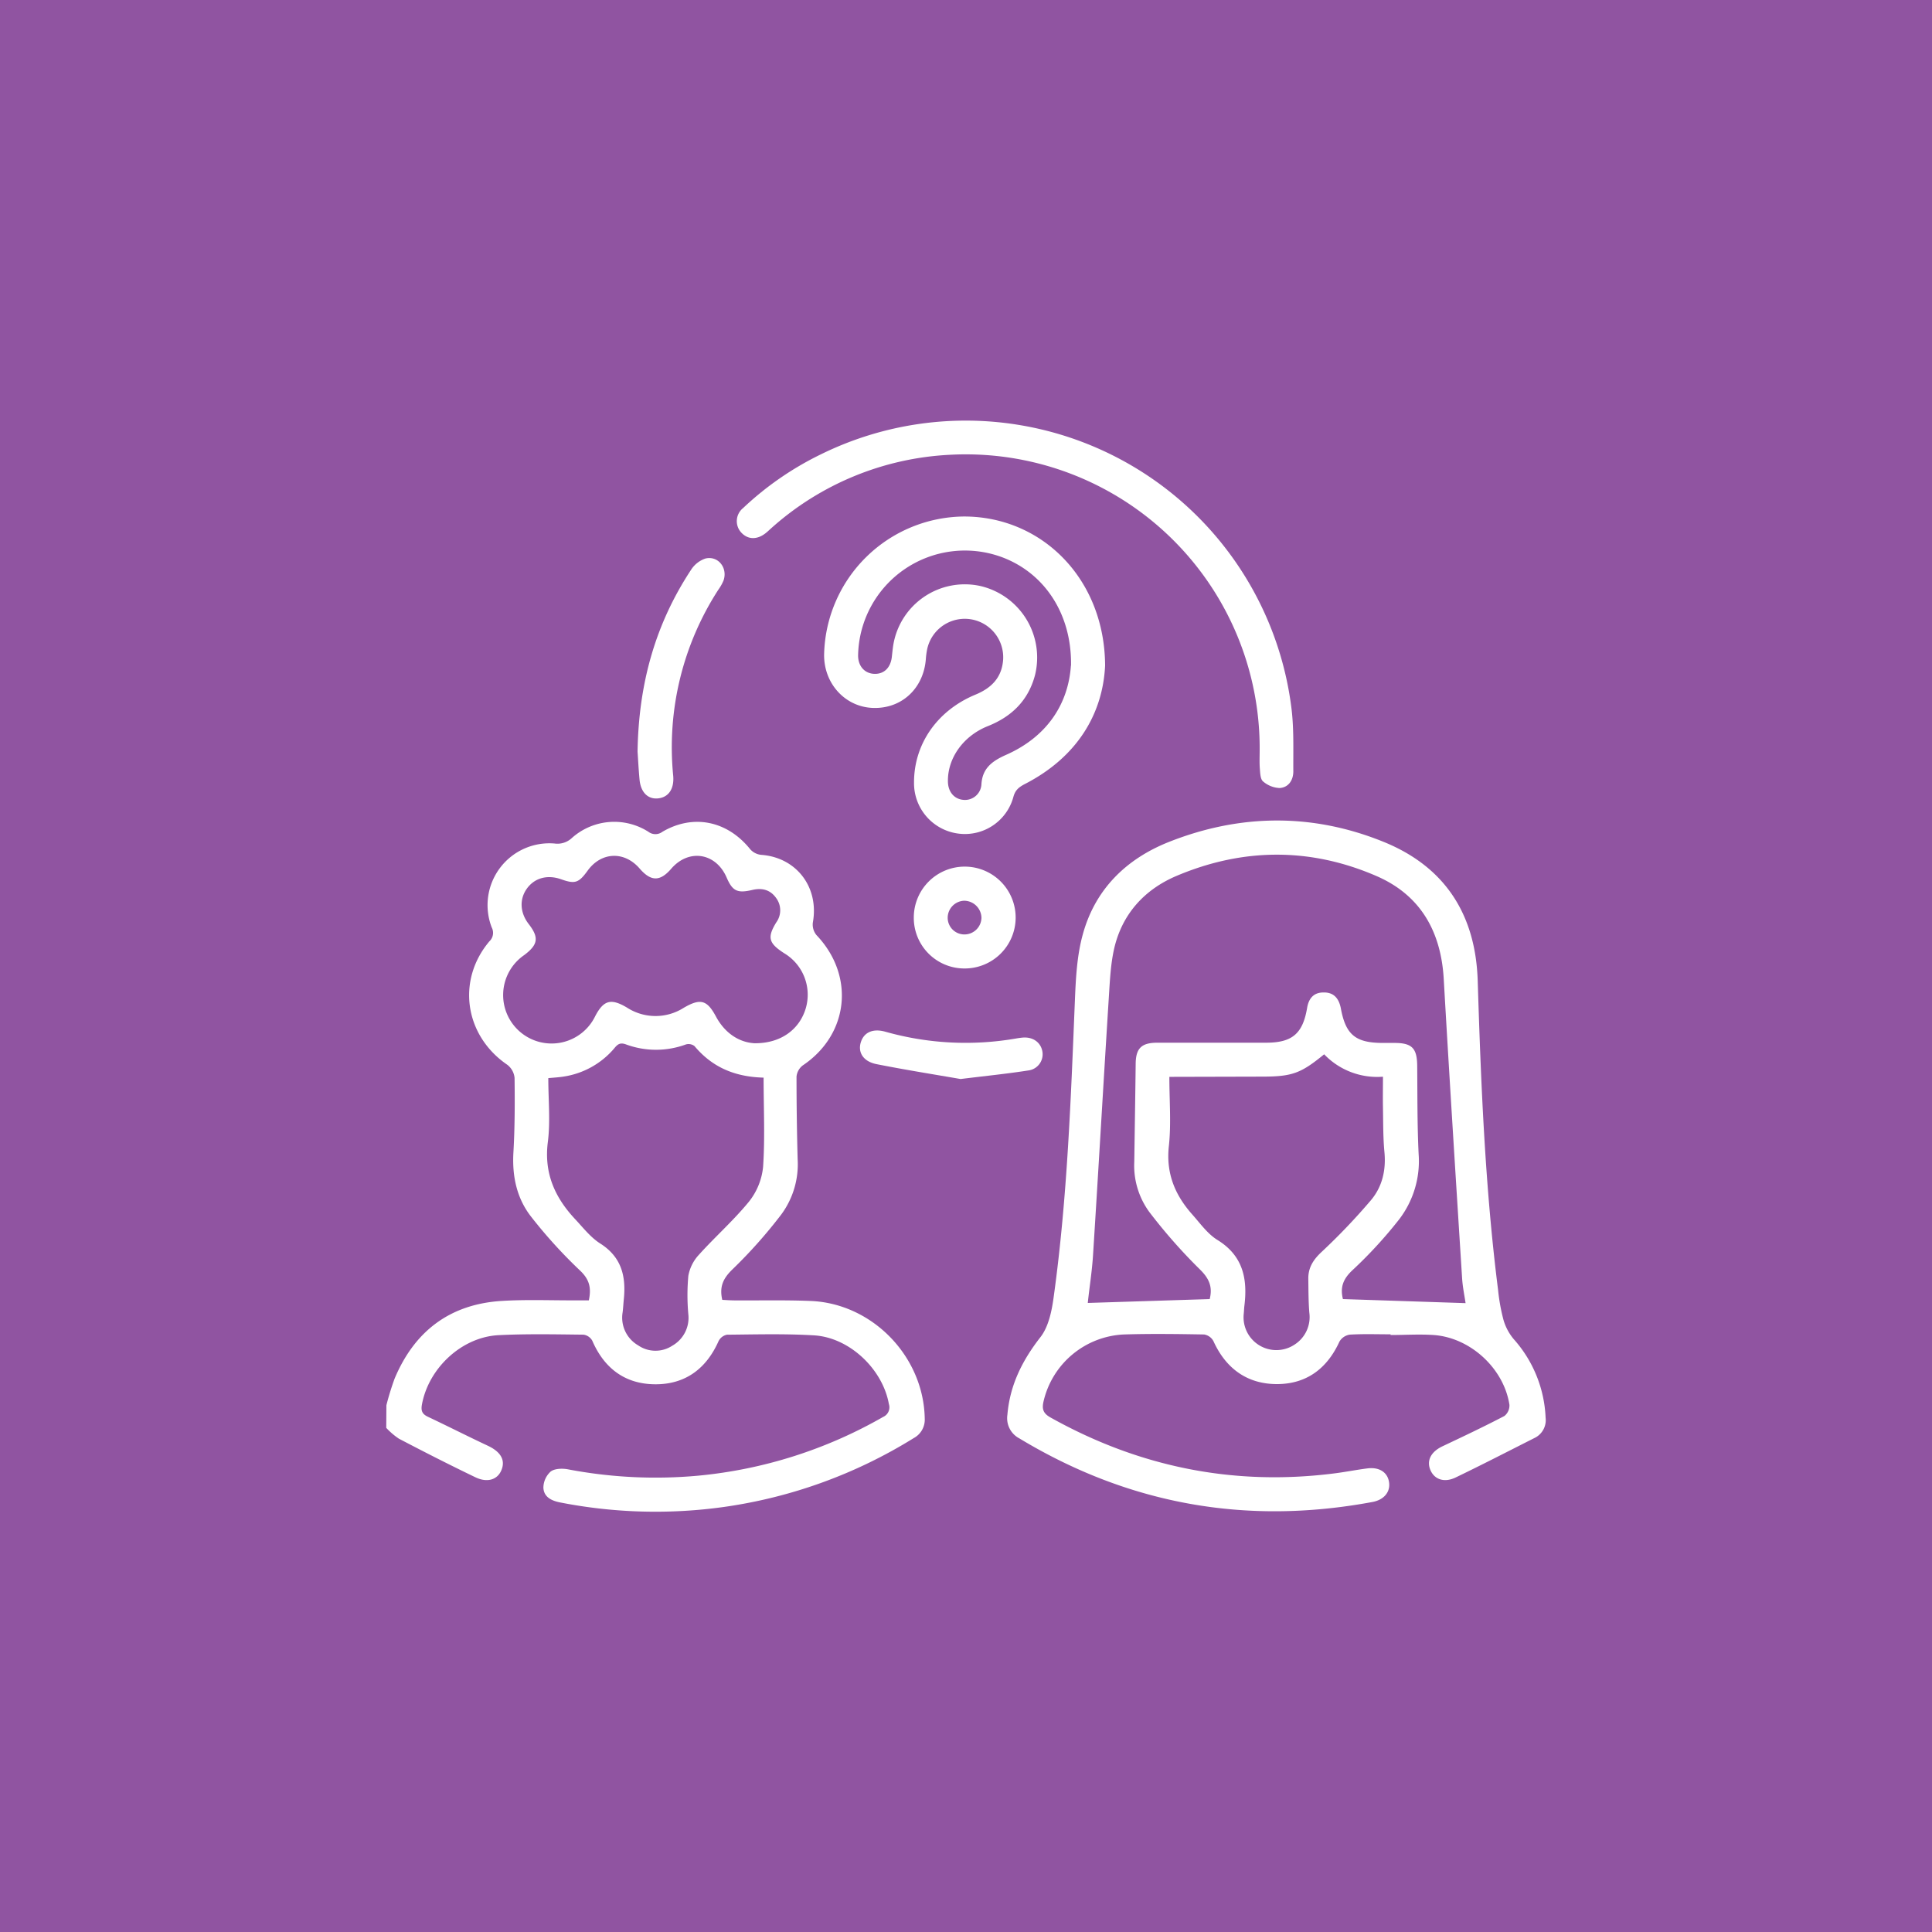
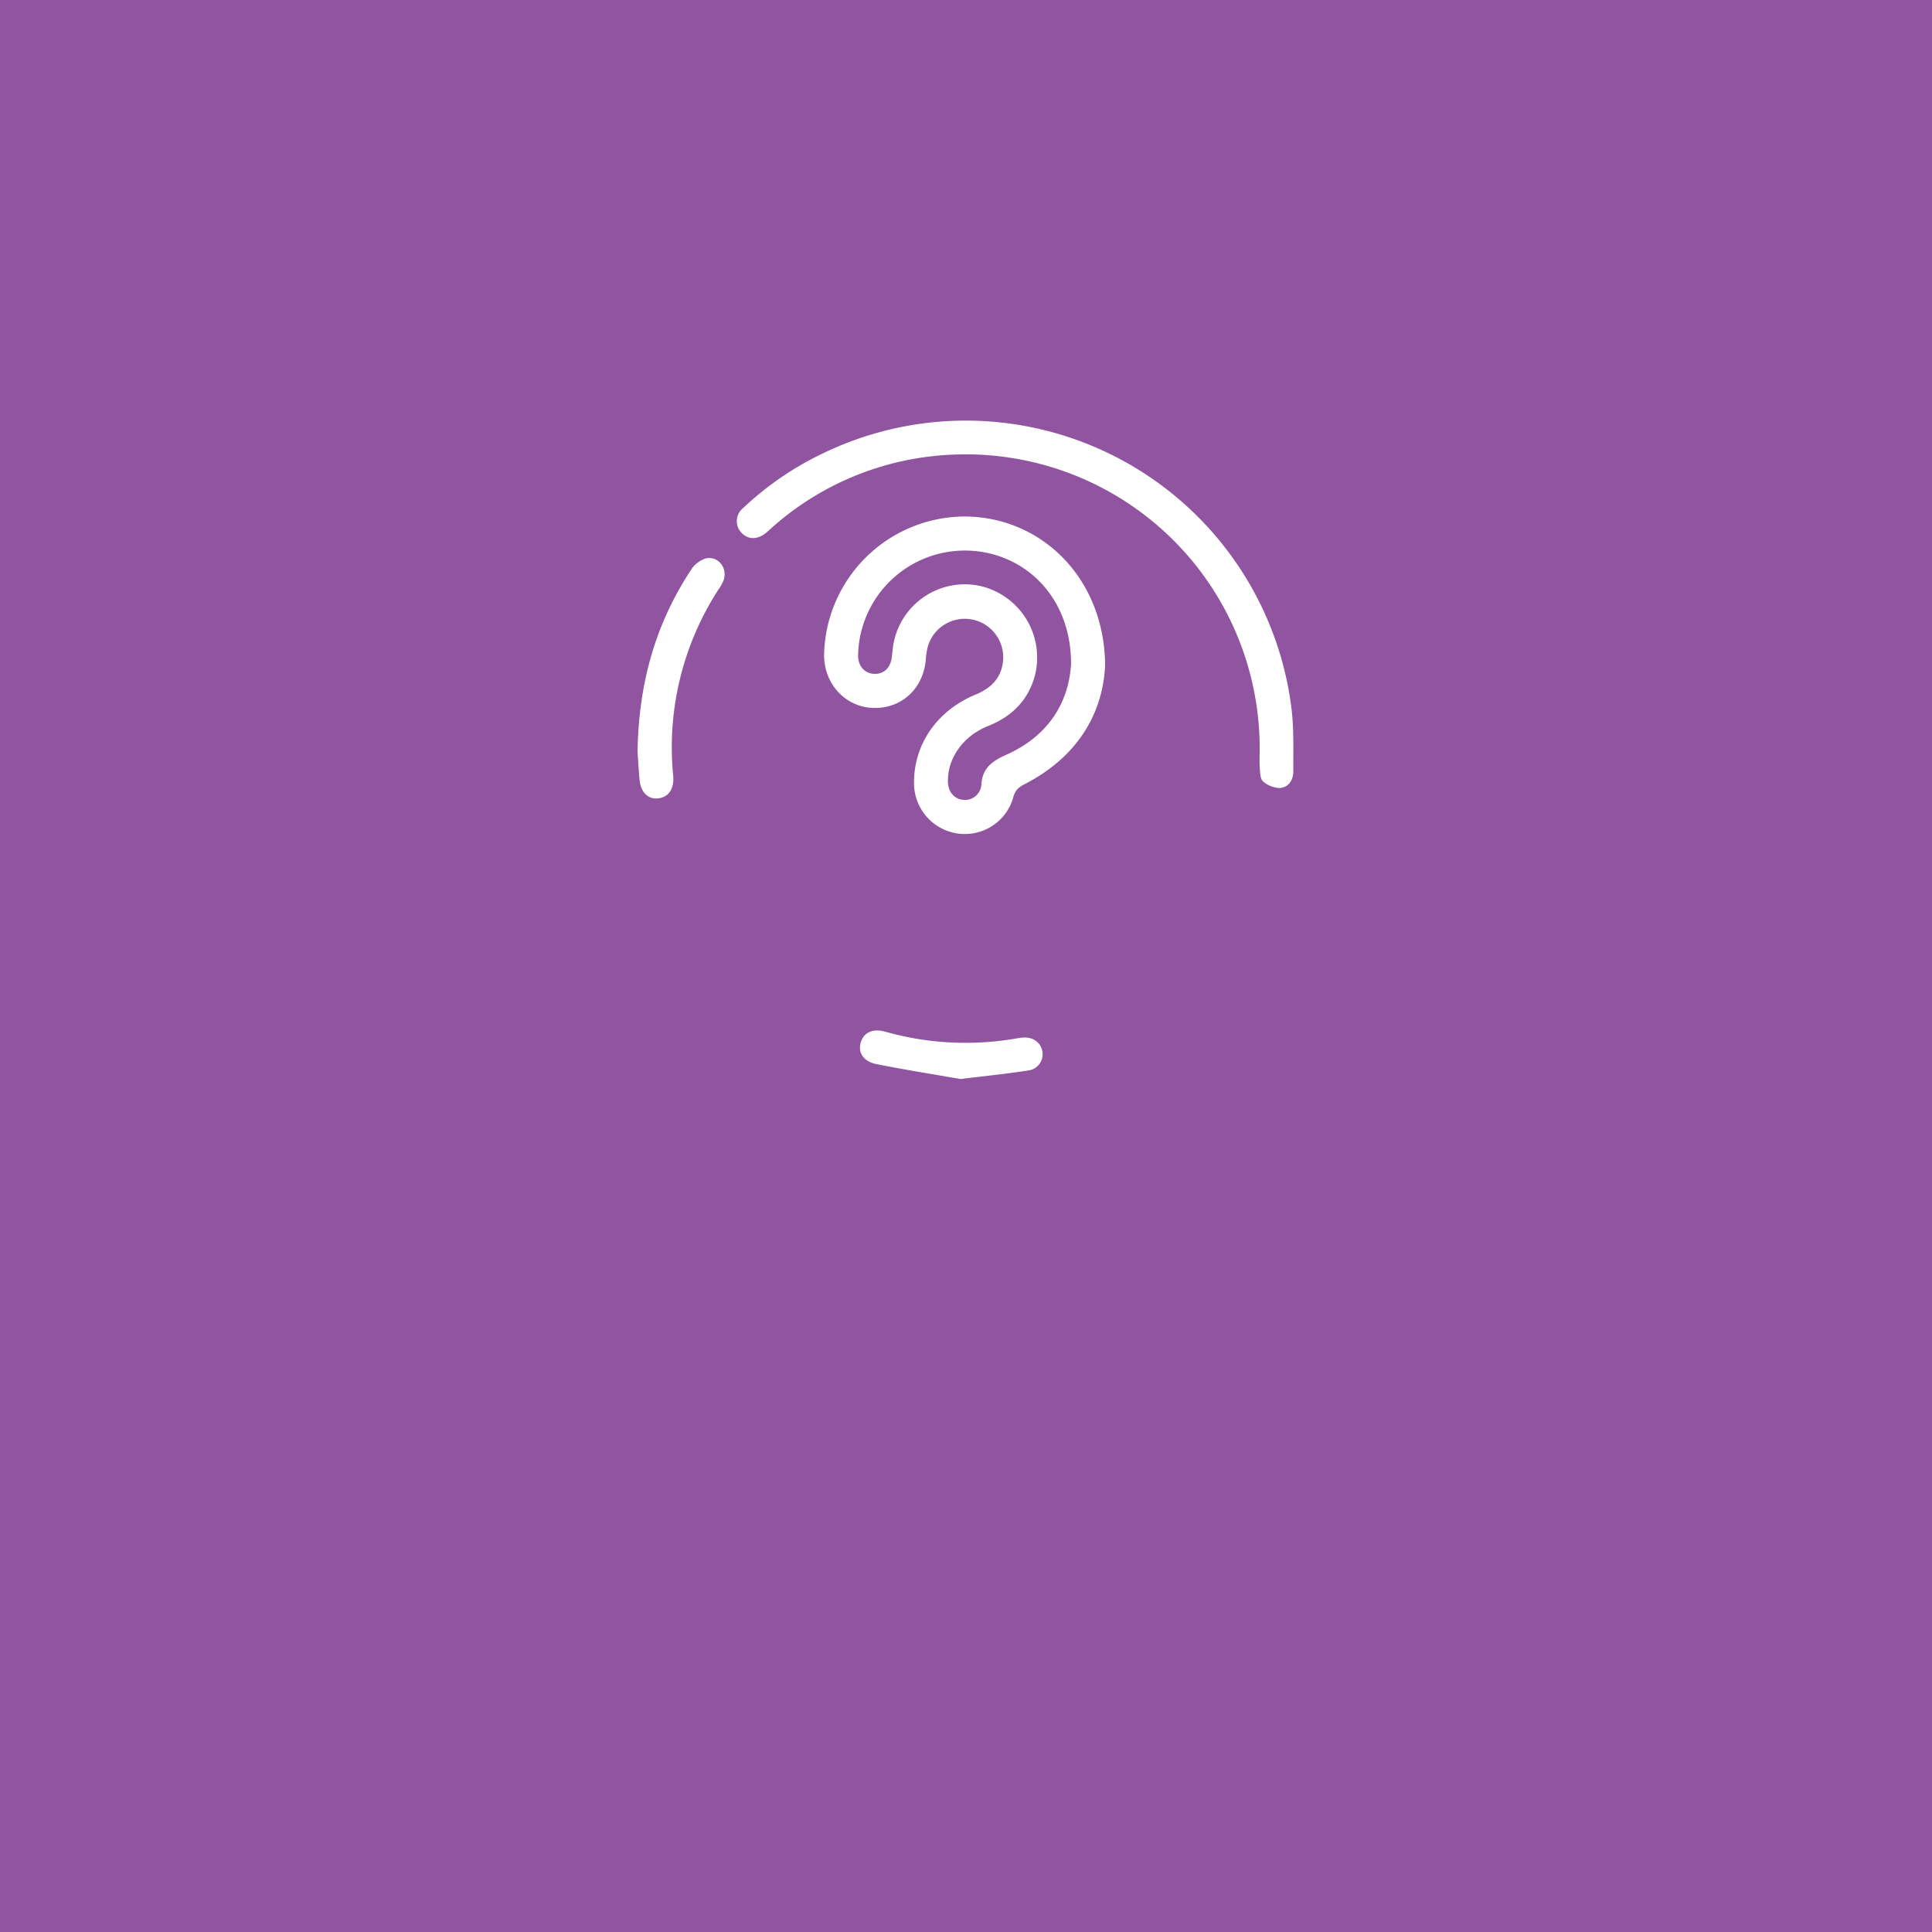
<svg xmlns="http://www.w3.org/2000/svg" id="Capa_1" data-name="Capa 1" viewBox="0 0 500 500">
  <defs>
    <style>.cls-1{fill:#9054a1;}.cls-2{fill:#fff;}</style>
  </defs>
  <title>Mesa de trabajo 1 copia 3</title>
  <rect class="cls-1" width="500" height="500" />
-   <path class="cls-2" d="M100,363.67a70.62,70.62,0,0,1,2.13-6.9c5.15-12.28,14.32-19.25,27.69-20.09,6.42-.4,12.88-.12,19.32-.15h3.25c.68-3.2.18-5.38-2.25-7.69a126.32,126.32,0,0,1-12.72-14c-3.7-4.76-4.9-10.45-4.55-16.57.37-6.42.38-12.87.3-19.31a4.86,4.86,0,0,0-1.9-3.41c-11-7.51-13.17-21.79-4.62-31.93a3,3,0,0,0,.62-3.57,16,16,0,0,1,16.24-21.75,5.43,5.43,0,0,0,4.45-1.39,16.46,16.46,0,0,1,19.84-1.65,3,3,0,0,0,3.64,0c8-4.68,16.81-2.83,22.71,4.52a4.38,4.38,0,0,0,2.8,1.45c9.17.64,15.08,8.39,13.41,17.55a4.28,4.28,0,0,0,.95,3.23c10,10.51,8.38,25.69-3.53,33.7a4.14,4.14,0,0,0-1.64,2.91q0,10.68.29,21.37a21.88,21.88,0,0,1-4.24,14.32,126.25,126.25,0,0,1-12.59,14.16c-2.39,2.31-3.48,4.44-2.68,7.93.92.05,2,.13,3,.14,6.64.05,13.28-.12,19.91.15,16,.67,29.21,14.4,29.49,30.41a5.4,5.4,0,0,1-2.82,5.06A126.59,126.59,0,0,1,187.34,390a128,128,0,0,1-42.23-1.14c-2.3-.43-4.37-1.37-4.48-3.85a5.71,5.71,0,0,1,1.88-4.17c1-.79,3-.85,4.42-.59a120.86,120.86,0,0,0,33.8,1.65,118.56,118.56,0,0,0,47.84-15.21,2.71,2.71,0,0,0,1.47-3.33c-1.6-9-10.15-17.21-19.36-17.77-7.5-.45-15-.24-22.55-.17a3.13,3.13,0,0,0-2.17,1.67c-3.17,7.13-8.6,11.19-16.37,11.16s-13.19-4.08-16.3-11.26a3.1,3.1,0,0,0-2.26-1.58c-7.32-.08-14.66-.24-22,.13-9.54.48-18.11,8.54-19.83,17.93-.31,1.67.08,2.5,1.56,3.2,5.19,2.45,10.31,5.06,15.52,7.5,3.29,1.55,4.58,3.7,3.48,6.31-1,2.45-3.62,3.33-6.72,1.84-6.66-3.2-13.26-6.56-19.82-10a18.55,18.55,0,0,1-3.26-2.79Zm97.62-84.78c-7.67-.2-13.41-2.83-17.89-8.17a2.51,2.51,0,0,0-2.22-.42,22.4,22.4,0,0,1-15.48,0c-1.61-.6-2.24,0-3.13,1.09a21.38,21.38,0,0,1-13,7.22c-1.21.2-2.44.26-4,.41,0,5.71.57,11.24-.13,16.61-1,8,1.84,14.3,7.08,19.89,2.06,2.2,4,4.72,6.49,6.3,5.49,3.48,6.7,8.44,6.11,14.35-.12,1.16-.17,2.33-.32,3.49a8.27,8.27,0,0,0,4,8.5,7.92,7.92,0,0,0,8.87.1,8.29,8.29,0,0,0,4.14-8.13,54.91,54.91,0,0,1,0-9.93,10.8,10.8,0,0,1,2.71-5.44c4.23-4.7,9-8.9,13-13.8a17.1,17.1,0,0,0,3.64-9C198,294.37,197.62,286.76,197.62,278.89Zm-2.16-8.9c6.72,0,11.48-3.64,13.08-9.07A12.51,12.51,0,0,0,203,246.73c-4.08-2.62-4.5-4.09-2.11-8a5.33,5.33,0,0,0,0-6.29c-1.52-2.17-3.66-2.72-6.2-2.12-3.88.91-5.12.29-6.64-3.22-2.78-6.42-9.8-7.53-14.34-2.27-2.89,3.35-5.24,3.33-8.17-.05-3.95-4.58-9.92-4.34-13.45.53-2.32,3.21-3.27,3.52-6.86,2.25s-6.9-.34-8.88,2.42-1.78,6.26.5,9.19c2.68,3.47,2.41,5.3-1.18,8a12.54,12.54,0,1,0,18.39,15.77c2.17-4.12,4.08-4.62,8.18-2.19a13.59,13.59,0,0,0,14.69.08c4.32-2.52,6.05-2.07,8.36,2.25C187.71,267.58,191.52,269.85,195.46,270Z" />
-   <path class="cls-2" d="M359.88,345.32c-3.52,0-7-.13-10.54.08a3.74,3.74,0,0,0-2.69,1.8c-3.2,7-8.54,11-16.19,11s-13.2-4-16.42-11.11a3.37,3.37,0,0,0-2.41-1.73c-6.93-.12-13.87-.22-20.79,0a22.39,22.39,0,0,0-20.76,17.27c-.46,1.95-.18,3.12,1.8,4.22,22.88,12.79,47.29,17.76,73.32,14.48,2.9-.36,5.78-.94,8.68-1.31,3.15-.4,5.3,1.07,5.62,3.69.31,2.45-1.34,4.44-4.29,5-32.54,6.06-63,.7-91.41-16.46a5.89,5.89,0,0,1-3.09-6.08c.64-7.66,3.82-14.05,8.55-20.11,2.2-2.82,3-7.1,3.49-10.83,3.49-25.38,4.39-50.94,5.44-76.49.23-5.62.53-11.4,2-16.78,3.19-11.83,11.32-19.75,22.51-24.14,18.38-7.23,37.07-7.38,55.37.05,15.88,6.44,23.82,18.78,24.36,35.95.84,26.74,1.9,53.46,5.27,80a49.4,49.4,0,0,0,1.4,7.77,13.6,13.6,0,0,0,2.67,5A32.5,32.5,0,0,1,400,366.89a5.12,5.12,0,0,1-2.91,5.28c-6.78,3.42-13.53,6.91-20.37,10.2-2.93,1.41-5.44.52-6.49-1.83-1.12-2.52.09-4.83,3.1-6.25,5.37-2.54,10.74-5.08,16-7.83a3.46,3.46,0,0,0,1.31-2.9c-1.44-9.41-10.12-17.41-19.64-18.06-3.69-.25-7.41,0-11.12,0Zm-12.33-9.12,31.74,1.05c-.26-1.82-.75-4.12-.9-6.45-1.63-25.8-3.27-51.6-4.75-77.41-.7-12.3-6-21.71-17.36-26.65-17.1-7.43-34.54-7.34-51.72-.09-8.23,3.47-14,9.7-16.14,18.52-1,4.21-1.18,8.67-1.46,13-1.4,22.2-2.67,44.41-4.08,66.61-.28,4.42-1,8.81-1.36,12.42l31.55-1c.79-3.15-.12-5.31-2.54-7.68a140.11,140.11,0,0,1-13.09-14.86,20.34,20.34,0,0,1-3.89-13c.12-8.39.26-16.78.36-25.17,0-4.17,1.45-5.63,5.61-5.64,9.37,0,18.75,0,28.12,0,6.75,0,9.51-2.3,10.64-9,.41-2.47,1.71-4,4.21-4,2.67-.07,4,1.51,4.51,4.06,1.26,6.92,3.83,9,10.93,9h2.93c4.57,0,5.87,1.36,5.91,5.92.07,7.61,0,15.23.37,22.82a24.79,24.79,0,0,1-5.1,17A114.84,114.84,0,0,1,350,328.74C347.59,331,346.79,333.15,347.55,336.2Zm-44.92-57.51c0,6.26.5,12.15-.13,17.92-.77,7,1.56,12.61,6,17.63,2.07,2.32,4,5.07,6.54,6.64,6.69,4.11,7.87,10.1,7,17.12-.08.67-.09,1.36-.16,2A8.49,8.49,0,0,0,335,348a8.45,8.45,0,0,0,3.85-8.29c-.23-2.91-.22-5.84-.26-8.76s1.33-5,3.49-7a162.15,162.15,0,0,0,12.67-13.28c3-3.53,4-7.9,3.53-12.62-.35-3.78-.3-7.6-.37-11.4-.05-2.6,0-5.2,0-8a19,19,0,0,1-15.22-5.8c-6.09,5-8.34,5.78-16.24,5.78Z" />
  <path class="cls-2" d="M286,172.26c-.61,12.64-7.35,23.72-20.68,30.6-1.56.81-2.58,1.55-3.07,3.43a13,13,0,0,1-14,9.47,13.14,13.14,0,0,1-11.7-13.18c-.05-10,6-18.71,15.9-22.81,4.15-1.71,6.84-4.43,7.16-9.06a9.95,9.95,0,0,0-19.64-2.79,19.27,19.27,0,0,0-.36,2.61c-.57,7.64-6.27,12.94-13.68,12.68-7.2-.24-12.74-6.3-12.65-13.81a36.52,36.52,0,0,1,36.4-35.73C269.77,133.77,285.9,149.89,286,172.26Zm-8.82,0c.22-13.51-7-24.07-18-28.11a27.65,27.65,0,0,0-37.1,25.24c-.11,2.91,1.63,4.9,4.17,5s4.22-1.58,4.55-4.33c.12-1.06.22-2.13.39-3.19a18.76,18.76,0,0,1,22.53-15.21,19,19,0,0,1,14.14,23.06c-1.73,6.53-6,10.72-12.18,13.19-6.38,2.53-10.43,8.28-10.36,14.26,0,2.75,1.63,4.66,4.06,4.84a4.26,4.26,0,0,0,4.61-4c.24-4.16,2.73-6,6.21-7.58C271.05,190.7,276.48,182.1,277.15,172.26Z" />
-   <path class="cls-2" d="M326,194.28A76.06,76.06,0,0,0,245.8,117.7a74.8,74.8,0,0,0-46.2,19c-.51.45-1,.94-1.54,1.35-2.24,1.71-4.6,1.59-6.28-.29a4.34,4.34,0,0,1,.53-6.27,80.55,80.55,0,0,1,20.14-13.91,84.93,84.93,0,0,1,121.7,65.11c.76,5.57.52,11.29.56,16.94,0,2.25-1.22,4.17-3.55,4.31a7,7,0,0,1-4.28-1.71c-.7-.58-.74-2.12-.83-3.24C325.92,197.41,326,195.84,326,194.28Z" />
+   <path class="cls-2" d="M326,194.28A76.06,76.06,0,0,0,245.8,117.7a74.8,74.8,0,0,0-46.2,19c-.51.45-1,.94-1.54,1.35-2.24,1.71-4.6,1.59-6.28-.29a4.34,4.34,0,0,1,.53-6.27,80.55,80.55,0,0,1,20.14-13.91,84.93,84.93,0,0,1,121.7,65.11c.76,5.57.52,11.29.56,16.94,0,2.25-1.22,4.17-3.55,4.31a7,7,0,0,1-4.28-1.71c-.7-.58-.74-2.12-.83-3.24C325.92,197.41,326,195.84,326,194.28" />
  <path class="cls-2" d="M165,194.52c.28-17.84,4.71-33.18,13.85-47.06a7.12,7.12,0,0,1,3.7-2.91c3.29-.81,5.84,2.43,4.7,5.68a11.51,11.51,0,0,1-1.28,2.29,75,75,0,0,0-11.75,48.2c.31,3.36-1.14,5.57-3.82,5.89s-4.58-1.51-4.89-4.88C165.25,198.91,165.11,196.09,165,194.52Z" />
-   <path class="cls-2" d="M249.59,250.64a13.1,13.1,0,0,1-13.1-13.26,13.18,13.18,0,1,1,13.1,13.26ZM254,237.5a4.51,4.51,0,0,0-4.53-4.39,4.43,4.43,0,0,0-4.21,4.39,4.32,4.32,0,0,0,4.2,4.33A4.4,4.4,0,0,0,254,237.5Z" />
  <path class="cls-2" d="M248.59,279.25c-6.46-1.13-14.13-2.34-21.74-3.85-3.42-.68-4.84-3-4.1-5.56s3-3.76,6.31-2.85a76.39,76.39,0,0,0,33.85,1.78c.57-.1,1.15-.19,1.73-.24,2.68-.24,4.75,1.24,5.14,3.66a4.22,4.22,0,0,1-3.63,4.84C260.77,277.87,255.35,278.42,248.59,279.25Z" />
</svg>